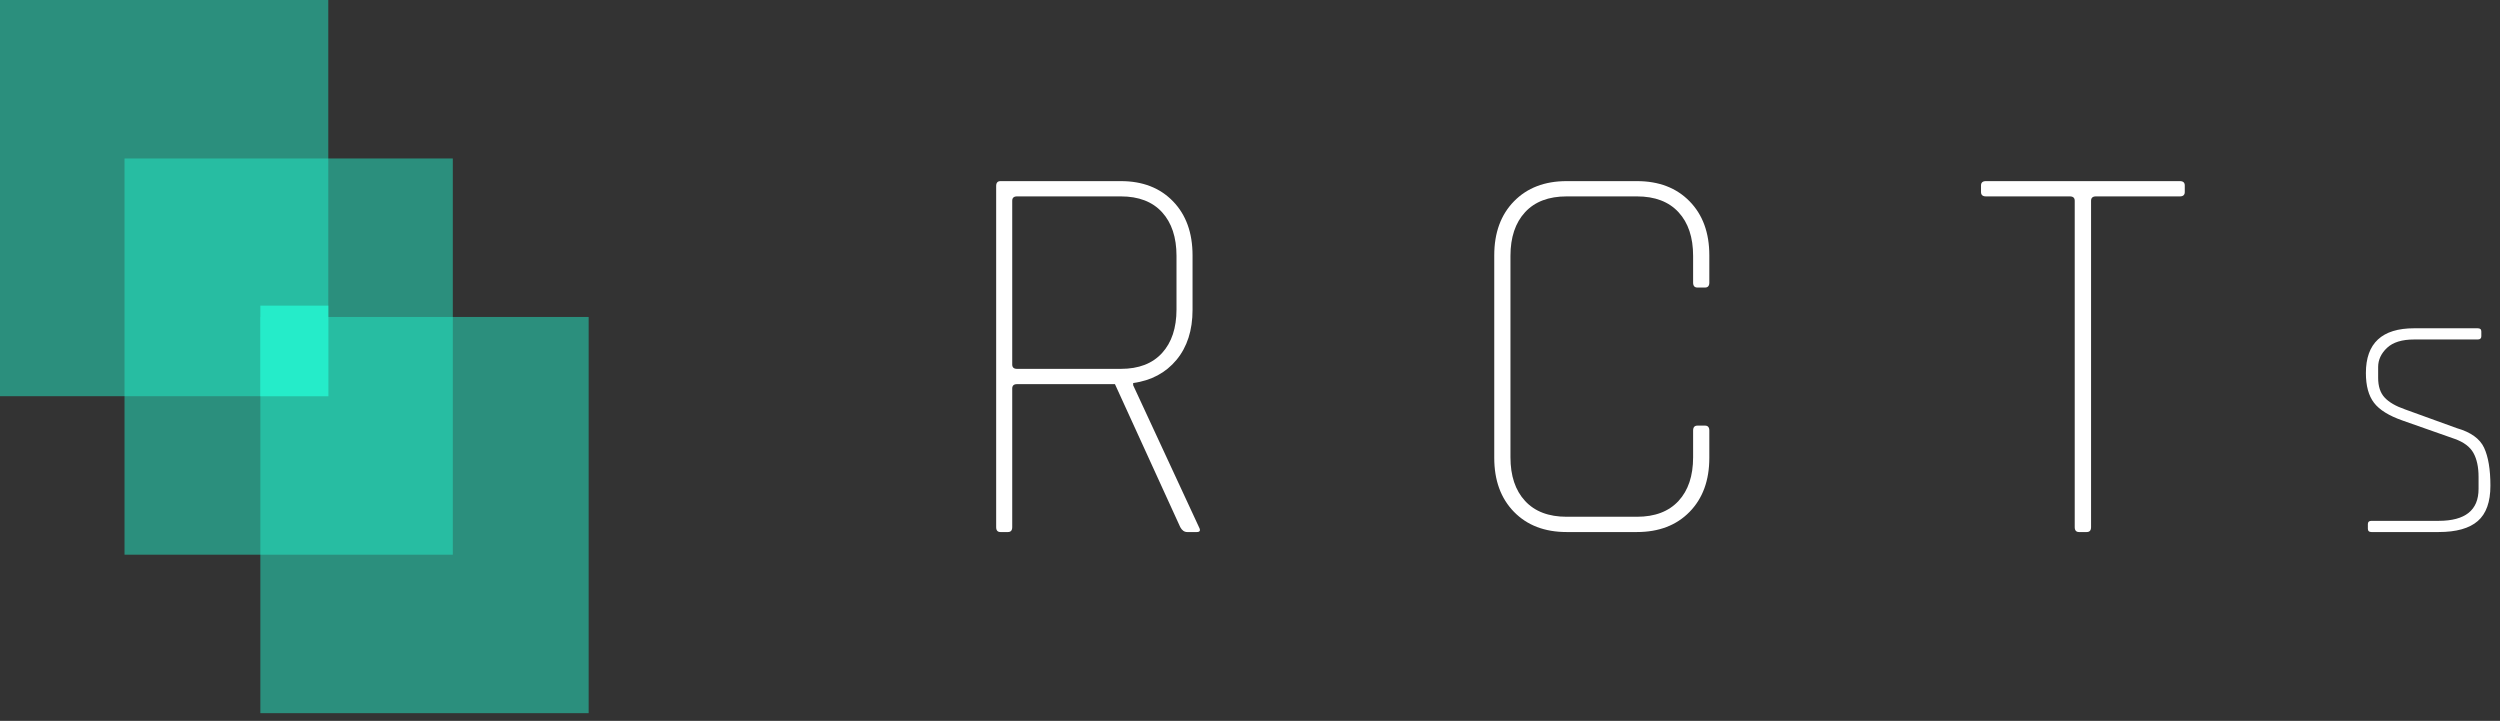
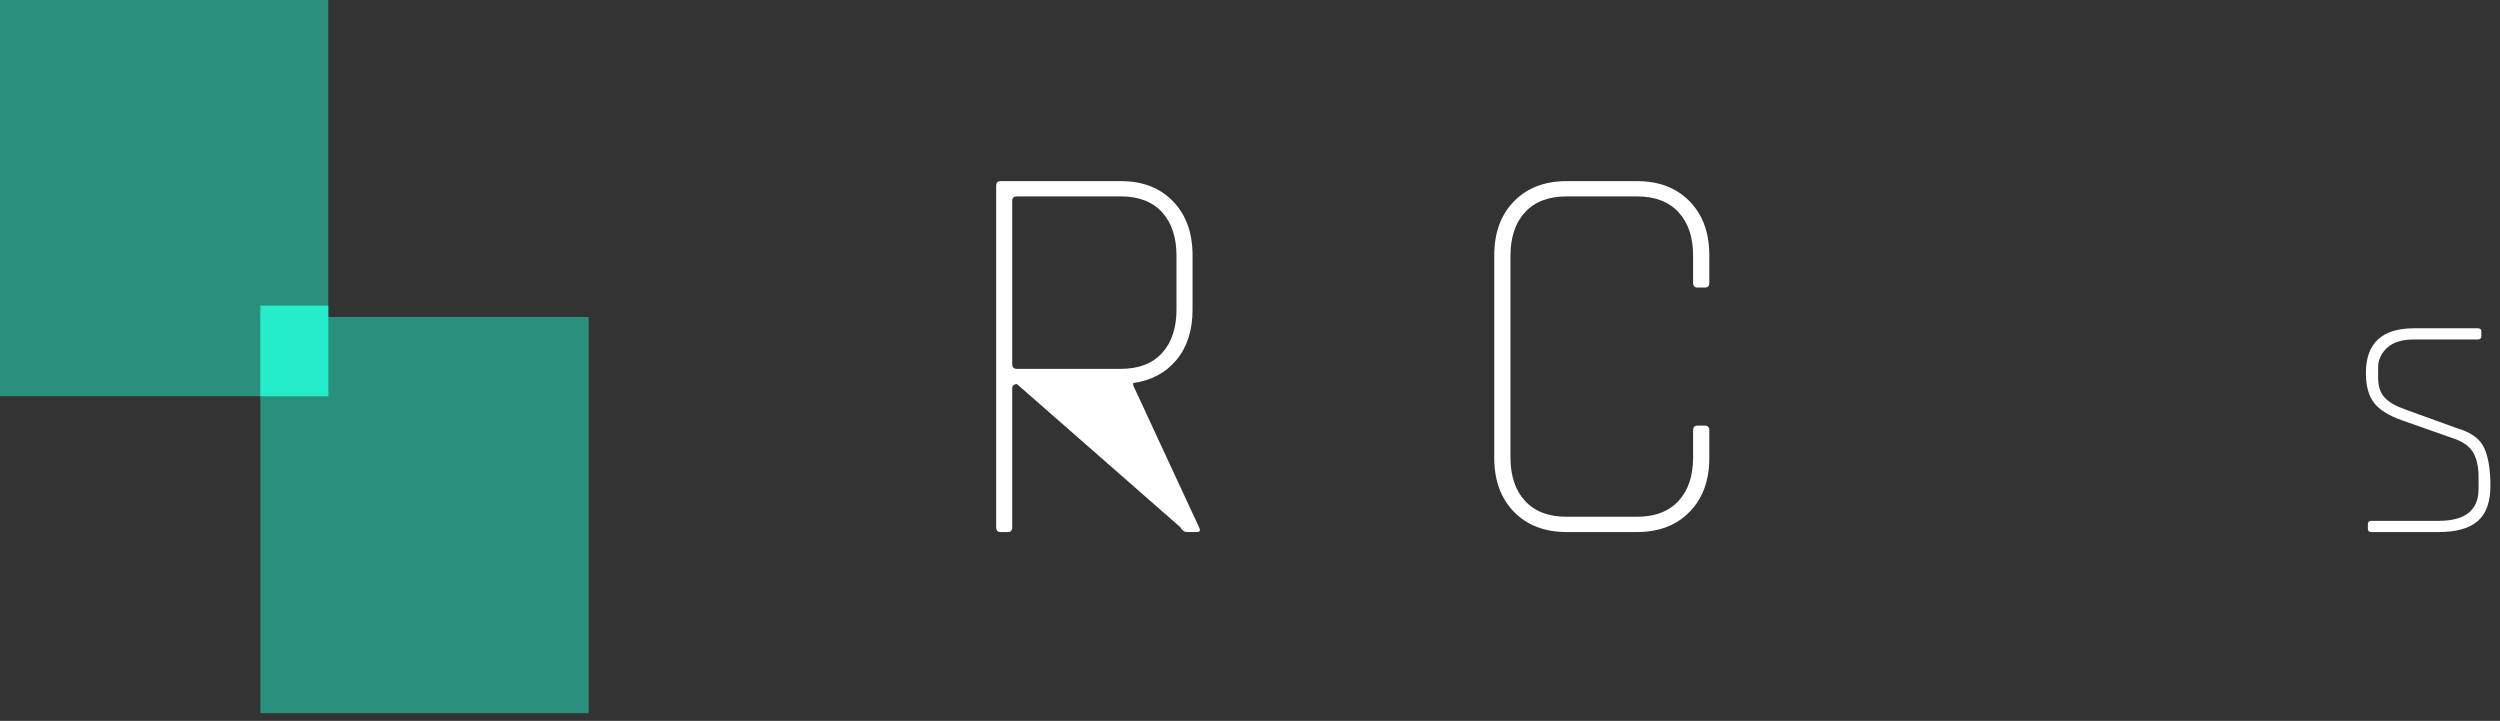
<svg xmlns="http://www.w3.org/2000/svg" width="163px" height="47px" viewBox="0 0 163 47">
  <rect x="0" y="0" width="163" height="47" fill="#333333" stroke="none" />
  <title>logo/logo-white</title>
  <desc>Created with Sketch.</desc>
  <g id="Symbols" stroke="none" stroke-width="1" fill="none" fill-rule="evenodd">
    <g id="Menu/main" transform="translate(-248, -38)">
      <g id="logo">
        <g transform="translate(135, 0)">
          <g id="logo/logo-white" transform="translate(113, 38)">
            <polygon id="Fill-1" fill="#25ECC9" opacity="0.5" points="0 25.832 21.404 25.832 21.404 0 0 0" />
-             <polygon id="Fill-3" fill="#25ECC9" opacity="0.5" points="8.119 36.165 29.523 36.165 29.523 10.333 8.119 10.333" />
            <polygon id="Fill-5" fill="#25ECC9" opacity="0.5" points="16.976 46.498 38.38 46.498 38.38 20.666 16.976 20.666" />
            <polygon id="Fill-9" fill="#25ECC9" points="16.976 25.832 21.404 25.832 21.404 19.928 16.976 19.928" />
-             <path d="M66.311,24.05 L73.079,24.05 C74.242,24.05 75.138,23.706 75.766,23.018 C76.394,22.33 76.708,21.381 76.708,20.171 L76.708,16.684 C76.708,15.474 76.394,14.526 75.766,13.837 C75.138,13.15 74.242,12.805 73.079,12.805 L66.311,12.805 C66.101,12.805 65.997,12.9 65.997,13.09 L65.997,23.765 C65.997,23.955 66.101,24.05 66.311,24.05 M65.718,34.689 L65.229,34.689 C65.043,34.689 64.95,34.583 64.95,34.369 L64.95,12.129 C64.95,11.916 65.043,11.809 65.229,11.809 L73.079,11.809 C74.498,11.809 75.632,12.249 76.481,13.126 C77.33,14.003 77.754,15.178 77.754,16.648 L77.754,20.207 C77.754,21.536 77.405,22.621 76.708,23.463 C76.01,24.305 75.068,24.809 73.882,24.975 L73.882,25.117 L78.173,34.369 C78.289,34.583 78.243,34.689 78.033,34.689 L77.405,34.689 C77.219,34.689 77.068,34.583 76.952,34.369 L72.695,25.046 L66.311,25.046 C66.101,25.046 65.997,25.141 65.997,25.331 L65.997,34.369 C65.997,34.583 65.904,34.689 65.718,34.689" id="Fill-11" fill="#FFFFFF" />
+             <path d="M66.311,24.05 L73.079,24.05 C74.242,24.05 75.138,23.706 75.766,23.018 C76.394,22.33 76.708,21.381 76.708,20.171 L76.708,16.684 C76.708,15.474 76.394,14.526 75.766,13.837 C75.138,13.15 74.242,12.805 73.079,12.805 L66.311,12.805 C66.101,12.805 65.997,12.9 65.997,13.09 L65.997,23.765 C65.997,23.955 66.101,24.05 66.311,24.05 M65.718,34.689 L65.229,34.689 C65.043,34.689 64.95,34.583 64.95,34.369 L64.95,12.129 C64.95,11.916 65.043,11.809 65.229,11.809 L73.079,11.809 C74.498,11.809 75.632,12.249 76.481,13.126 C77.33,14.003 77.754,15.178 77.754,16.648 L77.754,20.207 C77.754,21.536 77.405,22.621 76.708,23.463 C76.01,24.305 75.068,24.809 73.882,24.975 L73.882,25.117 L78.173,34.369 C78.289,34.583 78.243,34.689 78.033,34.689 L77.405,34.689 C77.219,34.689 77.068,34.583 76.952,34.369 L66.311,25.046 C66.101,25.046 65.997,25.141 65.997,25.331 L65.997,34.369 C65.997,34.583 65.904,34.689 65.718,34.689" id="Fill-11" fill="#FFFFFF" />
            <path d="M106.727,34.689 L102.147,34.689 C100.713,34.689 99.568,34.25 98.711,33.373 C97.854,32.495 97.425,31.321 97.425,29.85 L97.425,16.648 C97.425,15.178 97.854,14.003 98.711,13.126 C99.568,12.249 100.713,11.809 102.147,11.809 L106.727,11.809 C108.16,11.809 109.305,12.249 110.162,13.126 C111.02,14.003 111.448,15.178 111.448,16.648 L111.448,18.427 C111.448,18.641 111.354,18.748 111.167,18.748 L110.673,18.748 C110.485,18.748 110.391,18.641 110.391,18.427 L110.391,16.684 C110.391,15.474 110.075,14.526 109.44,13.837 C108.806,13.149 107.901,12.805 106.727,12.805 L102.147,12.805 C100.972,12.805 100.068,13.149 99.434,13.837 C98.799,14.526 98.482,15.474 98.482,16.684 L98.482,29.814 C98.482,31.024 98.799,31.973 99.434,32.661 C100.068,33.349 100.972,33.693 102.147,33.693 L106.727,33.693 C107.901,33.693 108.806,33.349 109.44,32.661 C110.075,31.973 110.391,31.024 110.391,29.814 L110.391,28.071 C110.391,27.857 110.485,27.75 110.673,27.75 L111.167,27.75 C111.354,27.75 111.448,27.857 111.448,28.071 L111.448,29.85 C111.448,31.321 111.02,32.495 110.162,33.373 C109.305,34.25 108.16,34.689 106.727,34.689" id="Fill-13" fill="#FFFFFF" />
-             <path d="M136.053,34.689 L135.556,34.689 C135.366,34.689 135.272,34.583 135.272,34.369 L135.272,13.09 C135.272,12.9 135.165,12.805 134.952,12.805 L129.482,12.805 C129.269,12.805 129.162,12.71 129.162,12.52 L129.162,12.093 C129.162,11.904 129.269,11.809 129.482,11.809 L142.128,11.809 C142.341,11.809 142.447,11.904 142.447,12.093 L142.447,12.52 C142.447,12.71 142.341,12.805 142.128,12.805 L136.657,12.805 C136.444,12.805 136.337,12.9 136.337,13.09 L136.337,34.369 C136.337,34.583 136.243,34.689 136.053,34.689" id="Fill-15" fill="#FFFFFF" />
            <path d="M158.999,34.689 L154.617,34.689 C154.462,34.689 154.385,34.62 154.385,34.481 L154.385,34.168 C154.385,34.029 154.462,33.959 154.617,33.959 L158.999,33.959 C160.734,33.959 161.602,33.266 161.602,31.876 L161.602,31.094 C161.602,30.452 161.49,29.931 161.267,29.531 C161.043,29.132 160.64,28.828 160.056,28.619 L156.653,27.421 C155.759,27.109 155.137,26.723 154.785,26.262 C154.432,25.802 154.256,25.155 154.256,24.321 C154.256,22.377 155.304,21.404 157.401,21.404 L161.55,21.404 C161.705,21.404 161.782,21.473 161.782,21.613 L161.782,21.925 C161.782,22.064 161.705,22.134 161.55,22.134 L157.401,22.134 C156.61,22.134 156.022,22.316 155.635,22.68 C155.248,23.045 155.055,23.462 155.055,23.93 L155.055,24.634 C155.055,25.19 155.197,25.62 155.481,25.923 C155.764,26.228 156.206,26.483 156.808,26.692 L160.185,27.916 C161.095,28.177 161.688,28.603 161.963,29.193 C162.237,29.784 162.375,30.608 162.375,31.668 C162.375,32.727 162.1,33.496 161.55,33.973 C161,34.451 160.15,34.689 158.999,34.689" id="Fill-17" fill="#FFFFFF" />
          </g>
        </g>
      </g>
    </g>
  </g>
</svg>